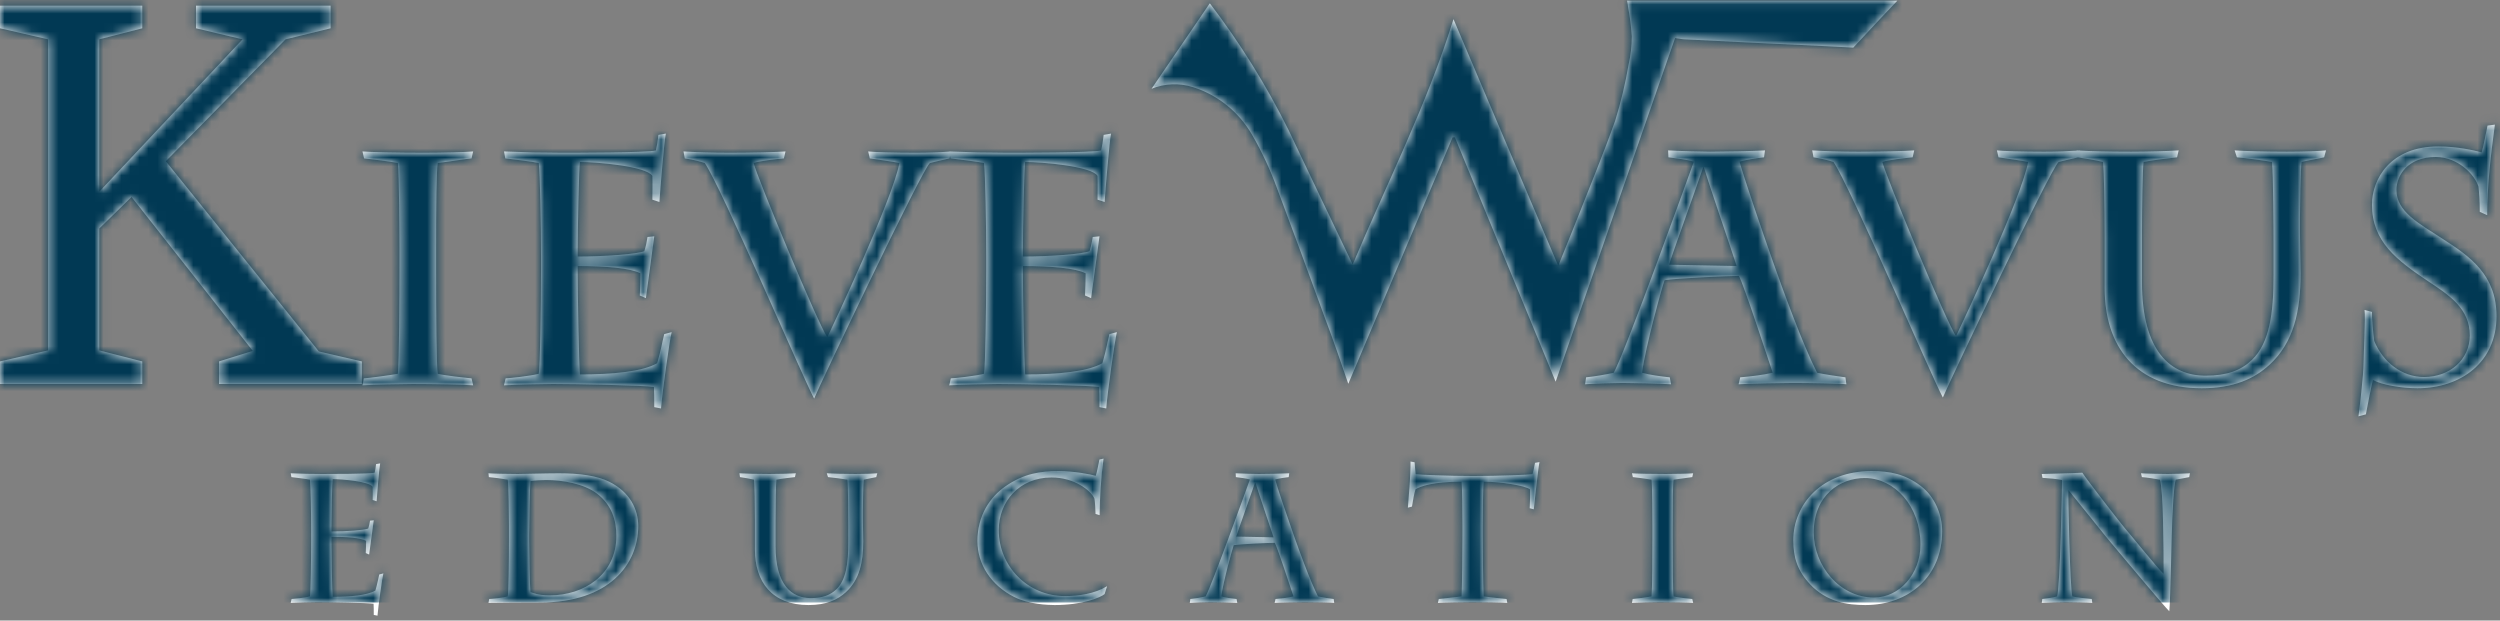
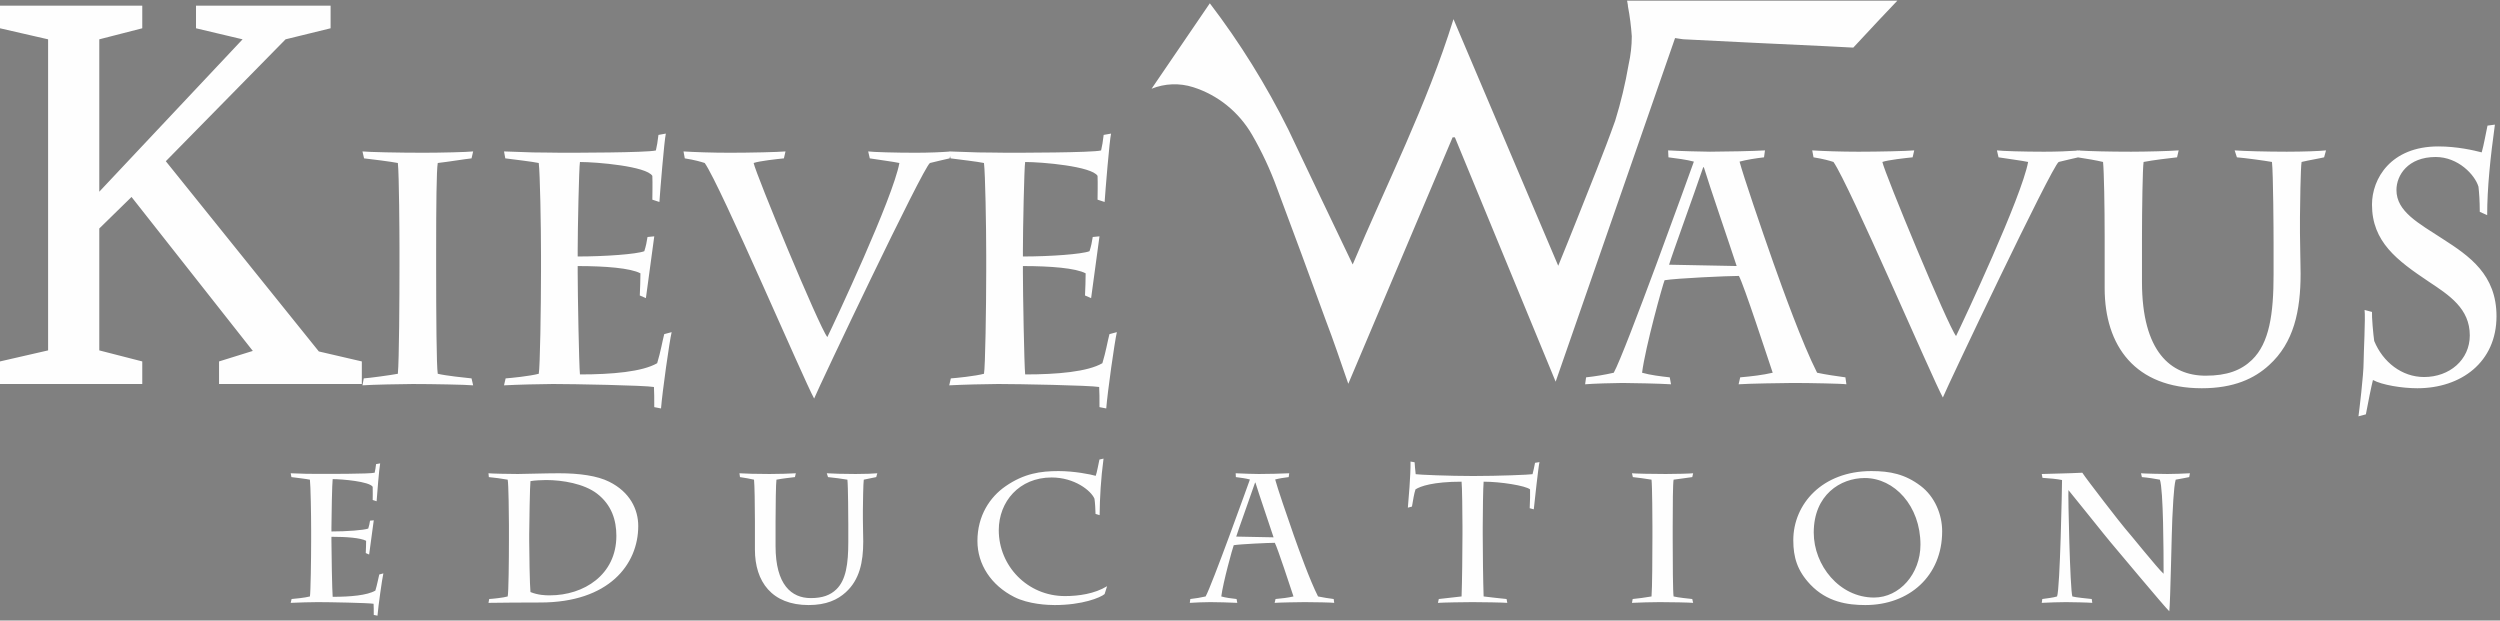
<svg xmlns="http://www.w3.org/2000/svg" xmlns:xlink="http://www.w3.org/1999/xlink" width="278px" height="69px" viewBox="0 0 278 69" version="1.1">
  <rect x="0" y="0" width="278" height="69" fill="#808080" stroke="none" />
  <title>Logo / Kieve Wavus Education</title>
  <desc>Created with Sketch.</desc>
  <defs>
-     <path d="M105.557,16.857 L105.554,16.839 C105.603,16.841 105.653,16.843 105.703,16.845 C105.727,16.843 105.751,16.841 105.773,16.839 L105.771,16.848 C106.606,16.882 107.69,16.915 108.774,16.949 C109.955,16.949 111.135,16.986 111.923,16.986 C113.067,16.986 121.475,16.986 122.442,16.73 C122.549,16.288 122.656,15.664 122.728,15.002 L123.551,14.855 C123.371,15.627 122.907,21.321 122.835,22.46 L122.048,22.203 C122.048,21.945 122.084,20.293 122.048,19.557 C121.404,18.492 115.894,18.015 113.998,18.015 C113.89,18.529 113.747,25.619 113.747,27.787 L113.747,28.521 C116.824,28.521 120.295,28.265 121.154,27.934 C121.332,27.383 121.44,26.868 121.511,26.354 L122.263,26.28 C122.155,26.942 121.511,31.974 121.332,33.151 L120.652,32.856 C120.688,32.085 120.724,31.13 120.724,30.395 C119.615,29.807 116.824,29.586 113.747,29.586 L113.747,30.322 C113.747,32.563 113.89,40.571 113.998,41.637 C117.576,41.637 120.939,41.342 122.585,40.388 C122.978,39.101 123.157,37.963 123.371,37.155 L124.195,36.934 C123.945,38 123.157,43.583 123.014,45.42 L122.263,45.273 C122.263,44.281 122.263,43.62 122.227,43.033 C121.19,42.849 113.246,42.701 110.992,42.701 C109.776,42.701 106.949,42.775 105.554,42.849 L105.733,42.077 C106.305,42.04 108.452,41.821 109.418,41.563 C109.561,40.902 109.668,34.142 109.668,30.101 L109.668,28.411 C109.668,25.105 109.561,19.264 109.418,18.125 C108.738,17.978 106.556,17.721 105.697,17.61 L105.652,17.365 L105.594,17.611 C104.915,17.758 104.342,17.905 103.412,18.125 C102.66,18.566 90.997,43.142 90.532,44.319 C89.387,42.26 80.12,20.623 78.366,18.125 C77.902,17.978 77.293,17.795 76.149,17.611 L76.006,16.839 C77.15,16.913 79.154,16.986 81.157,16.986 C83.376,16.986 86.561,16.913 87.348,16.839 L87.169,17.611 C86.417,17.684 84.414,17.905 83.805,18.125 C84.055,19.375 91.068,36.31 91.999,37.485 C92.822,35.796 99.298,22.019 100.013,18.125 C99.333,17.978 97.867,17.795 96.721,17.611 L96.542,16.839 C97.043,16.913 99.584,16.986 101.766,16.986 C103.314,16.986 104.68,16.924 105.557,16.857 Z M230.929,16.752 L230.925,16.723 C230.987,16.728 231.054,16.732 231.126,16.737 C231.182,16.732 231.236,16.728 231.288,16.723 L231.283,16.746 C232.414,16.811 234.506,16.87 236.972,16.87 C238.618,16.87 241.373,16.797 242.267,16.723 L242.088,17.495 C241.123,17.605 239.513,17.789 238.368,18.009 C238.26,18.633 238.188,23.299 238.188,26.458 L238.188,31.345 C238.188,39.133 241.409,41.777 245.272,41.777 C247.634,41.777 249.209,41.19 250.425,40.015 C252.358,38.14 252.822,34.908 252.822,30.5 L252.822,27.119 C252.822,25.944 252.787,19.222 252.642,18.009 C251.82,17.862 249.673,17.568 248.744,17.495 L248.493,16.723 C249.387,16.797 252.071,16.87 254.289,16.87 C256.15,16.87 258.046,16.797 258.654,16.723 L258.44,17.495 C257.831,17.642 256.865,17.789 255.936,18.009 C255.827,18.561 255.756,23.152 255.756,24.144 L255.756,25.908 C255.756,27.34 255.827,29.104 255.827,30.426 C255.827,34.577 255.076,38.104 252.322,40.602 C250.676,42.109 248.385,43.173 244.843,43.173 C237.436,43.173 234.038,38.472 234.038,32.043 L234.038,26.312 C234.038,23.005 233.967,19.038 233.859,18.009 C233.12,17.829 232.034,17.648 231.079,17.502 C230.413,17.647 229.844,17.793 228.927,18.009 C228.176,18.451 216.511,43.027 216.046,44.203 C214.902,42.145 205.635,20.508 203.882,18.009 C203.417,17.862 202.808,17.679 201.663,17.495 L201.52,16.723 C202.666,16.797 204.669,16.871 206.673,16.871 C208.89,16.871 212.075,16.797 212.862,16.723 L212.683,17.495 C211.932,17.569 209.928,17.789 209.32,18.009 C209.571,19.259 216.584,36.194 217.513,37.369 C218.336,35.68 224.813,21.904 225.528,18.009 C224.849,17.862 223.381,17.679 222.237,17.495 L222.058,16.723 C222.558,16.797 225.099,16.871 227.281,16.871 C228.748,16.871 230.051,16.815 230.929,16.752 Z M262.262,46.296 C262.333,45.782 262.834,41.704 262.834,40.271 C262.834,39.317 263.049,35.349 262.941,34.467 L263.765,34.688 C263.729,35.165 263.908,37.26 264.014,37.921 C264.981,40.271 267.092,41.925 269.56,41.925 C272.387,41.925 274.641,40.015 274.641,37.295 C274.641,34.32 272.387,32.851 270.061,31.308 C266.555,28.957 263.765,26.899 263.765,22.748 C263.765,19.883 265.84,16.283 271.135,16.283 C273.246,16.283 275.107,16.723 275.965,16.944 C276.216,16.062 276.395,14.96 276.61,13.968 L277.433,13.858 C276.931,17.495 276.574,20.911 276.574,23.924 L275.751,23.557 C275.751,22.307 275.678,21.426 275.607,20.764 C275.213,19.442 273.354,17.458 270.848,17.458 C267.772,17.458 266.485,19.478 266.485,21.132 C266.485,23.52 268.917,24.806 271.635,26.569 C274.606,28.479 277.611,30.536 277.611,35.165 C277.611,40.271 273.675,43.173 268.809,43.173 C267.092,43.173 264.874,42.807 263.872,42.256 C263.694,42.953 263.336,44.717 263.085,46.076 L262.262,46.296 Z M208.987,2.183 C208.017,3.215 207.051,4.255 206.085,5.294 C205.066,5.24 204.045,5.187 203.023,5.136 L195.021,4.758 L187.389,4.377 C187.088,4.377 186.793,4.304 186.268,4.232 L172.988,42.443 L161.783,15.272 L161.531,15.272 L149.93,42.676 C149.051,40.146 148.289,37.87 147.418,35.596 C145.633,30.705 143.845,25.813 142.001,20.923 C141.251,18.861 140.321,16.872 139.226,14.98 C137.756,12.448 135.428,10.567 132.687,9.697 C131.168,9.212 129.534,9.271 128.055,9.868 L134.533,0.367 C137.881,4.755 140.808,9.465 143.273,14.429 C145.655,19.455 148.037,24.431 150.42,29.409 C154.185,20.446 158.65,11.715 161.628,2.129 L173.275,29.555 C174.026,27.709 174.693,26.07 175.346,24.42 C176.788,20.751 178.311,17.084 179.611,13.415 C180.241,11.377 180.738,9.296 181.099,7.19 C181.333,6.156 181.453,5.098 181.455,4.036 C181.38,2.919 181.238,1.808 181.028,0.71 C181.028,0.501 180.956,0.282 180.933,0.074 L210.987,0.074 C210.32,0.777 209.65,1.477 208.987,2.183 Z M189.468,18.597 L189.396,18.597 C188.286,21.866 185.961,28.222 185.603,29.435 L193.117,29.582 C192.33,27.157 190.076,20.617 189.468,18.597 Z M193.511,41.961 C194.763,41.851 196.015,41.705 197.124,41.447 C196.48,39.536 193.94,31.748 193.368,30.683 C192.115,30.683 186.426,30.94 185.102,31.161 C184.888,31.676 182.956,38.618 182.598,41.447 C183.492,41.705 184.673,41.851 185.676,41.961 L185.818,42.733 C184.709,42.659 181.453,42.586 180.415,42.586 C179.485,42.586 177.087,42.659 176.265,42.733 L176.372,41.961 C177.41,41.851 178.484,41.668 179.449,41.447 C180.737,39.133 187.857,19.369 188.358,17.972 C187.571,17.752 186.39,17.605 185.531,17.495 L185.496,16.723 C186.569,16.797 189.539,16.87 190.147,16.87 C191.649,16.87 195.227,16.797 196.265,16.723 L196.159,17.495 C195.227,17.605 194.262,17.752 193.439,17.972 C193.869,19.588 195.837,25.356 197.195,29.214 C198.198,32.042 200.416,38.214 202.061,41.447 C203.099,41.668 204.137,41.814 205.21,41.961 L205.319,42.733 C204.888,42.659 201.274,42.586 199.379,42.586 C198.341,42.586 194.298,42.659 193.332,42.733 L193.511,41.961 Z M11.04,21.318 L26.975,4.373 L21.796,3.145 L21.796,0.633 L36.763,0.633 L36.763,3.145 L31.755,4.373 L18.438,17.928 L35.455,39.081 L40.235,40.191 L40.235,42.704 L24.358,42.704 L24.358,40.191 L28.113,39.022 L14.626,21.902 L11.04,25.408 L11.04,38.964 L15.82,40.191 L15.82,42.704 L0,42.704 L0,40.191 L5.349,38.964 L5.349,4.373 L0,3.145 L0,0.633 L15.82,0.633 L15.82,3.145 L11.04,4.373 L11.04,21.318 Z M48.5,29.918 C48.5,34.693 48.535,40.828 48.679,41.563 C49.573,41.783 51.72,42.004 52.435,42.077 L52.614,42.849 C51.827,42.775 48.106,42.702 45.888,42.702 C44.671,42.702 41.379,42.775 40.306,42.849 L40.449,42.077 C41.058,42.04 43.49,41.71 44.242,41.563 C44.385,40.02 44.421,33.224 44.421,29.623 L44.421,27.457 C44.421,26.244 44.385,19.374 44.242,18.125 C43.526,17.978 41.165,17.684 40.485,17.611 L40.306,16.839 C40.986,16.913 44.278,16.986 47.104,16.986 C48.929,16.986 52.006,16.913 52.614,16.839 L52.435,17.611 C51.72,17.684 49.967,17.978 48.679,18.125 C48.535,18.86 48.5,23.121 48.5,27.64 L48.5,29.918 Z M60.16,28.411 C60.16,25.105 60.053,19.264 59.909,18.125 C59.23,17.978 57.048,17.721 56.189,17.61 L56.046,16.839 C56.905,16.876 58.085,16.912 59.265,16.949 C60.447,16.949 61.627,16.986 62.414,16.986 C63.559,16.986 71.967,16.986 72.934,16.73 C73.041,16.288 73.148,15.664 73.219,15.002 L74.042,14.855 C73.863,15.627 73.398,21.321 73.327,22.46 L72.54,22.203 C72.54,21.945 72.575,20.293 72.54,19.557 C71.896,18.492 66.386,18.015 64.49,18.015 C64.382,18.529 64.239,25.619 64.239,27.787 L64.239,28.521 C67.316,28.521 70.787,28.265 71.646,27.934 C71.824,27.383 71.931,26.868 72.003,26.354 L72.754,26.28 C72.647,26.942 72.003,31.974 71.824,33.151 L71.144,32.856 C71.18,32.085 71.216,31.13 71.216,30.395 C70.107,29.807 67.316,29.586 64.239,29.586 L64.239,30.322 C64.239,32.563 64.382,40.571 64.49,41.637 C68.068,41.637 71.431,41.342 73.077,40.388 C73.47,39.101 73.649,37.963 73.863,37.155 L74.686,36.934 C74.436,38 73.649,43.583 73.506,45.42 L72.754,45.273 C72.754,44.281 72.754,43.62 72.719,43.033 C71.682,42.849 63.738,42.701 61.484,42.701 C60.268,42.701 57.441,42.775 56.046,42.849 L56.225,42.077 C56.797,42.04 58.944,41.821 59.909,41.563 C60.053,40.902 60.16,34.142 60.16,30.101 L60.16,28.411 Z M34.6,59.975 L34.6,59.038 C34.6,57.206 34.541,53.97 34.462,53.339 C34.086,53.258 32.879,53.115 32.405,53.054 L32.326,52.627 C32.8,52.647 33.453,52.667 34.106,52.688 C34.758,52.688 35.411,52.708 35.846,52.708 C36.479,52.708 41.127,52.708 41.661,52.566 C41.72,52.321 41.78,51.975 41.819,51.609 L42.274,51.528 C42.175,51.955 41.918,55.11 41.879,55.741 L41.443,55.598 C41.443,55.456 41.463,54.54 41.443,54.133 C41.087,53.543 38.042,53.278 36.993,53.278 C36.934,53.563 36.855,57.491 36.855,58.692 L36.855,59.099 C38.556,59.099 40.474,58.957 40.949,58.774 C41.048,58.468 41.107,58.183 41.147,57.899 L41.562,57.858 C41.503,58.224 41.147,61.013 41.048,61.664 L40.672,61.501 C40.692,61.074 40.712,60.545 40.712,60.137 C40.098,59.812 38.556,59.69 36.855,59.69 L36.855,60.097 C36.855,61.338 36.934,65.776 36.993,66.366 C38.971,66.366 40.83,66.203 41.74,65.674 C41.958,64.961 42.057,64.33 42.175,63.883 L42.63,63.761 C42.492,64.351 42.057,67.445 41.977,68.462 L41.562,68.381 C41.562,67.831 41.562,67.465 41.542,67.139 C40.969,67.038 36.578,66.956 35.332,66.956 C34.659,66.956 33.097,66.997 32.326,67.038 L32.424,66.61 C32.741,66.59 33.928,66.468 34.462,66.325 C34.541,65.959 34.6,62.214 34.6,59.975 Z M56.594,59.995 L56.594,58.387 C56.594,57.471 56.554,53.746 56.455,53.339 C55.941,53.237 54.833,53.095 54.359,53.054 L54.319,52.627 C54.616,52.667 56.752,52.708 57.583,52.708 C58.275,52.708 60.628,52.627 62.151,52.627 C64.465,52.627 66.424,52.912 67.729,53.563 C70.043,54.703 70.973,56.637 70.973,58.489 C70.973,62.784 67.689,66.997 60.094,66.997 C58.987,66.997 54.794,67.017 54.319,67.038 L54.398,66.61 C54.774,66.59 55.981,66.468 56.455,66.325 C56.554,65.979 56.594,62.356 56.594,59.995 Z M58.848,59.384 L58.848,60.178 C58.848,61.277 58.908,65.104 58.987,65.837 C59.857,66.183 60.628,66.203 61.143,66.203 C64.92,66.203 68.54,63.923 68.54,59.588 C68.54,57.858 68.026,56.148 66.384,54.886 C64.94,53.787 62.567,53.38 60.727,53.38 C60.272,53.38 59.402,53.421 58.987,53.502 C58.928,53.807 58.848,58.489 58.848,59.384 Z M83.947,61.114 L83.947,57.939 C83.947,56.107 83.908,53.909 83.848,53.339 C83.433,53.237 82.82,53.136 82.286,53.054 L82.226,52.627 C82.78,52.667 84.046,52.708 85.569,52.708 C86.479,52.708 88.002,52.667 88.496,52.627 L88.397,53.054 C87.863,53.115 86.973,53.217 86.34,53.339 C86.281,53.685 86.242,56.27 86.242,58.021 L86.242,60.728 C86.242,65.043 88.022,66.508 90.158,66.508 C91.463,66.508 92.333,66.183 93.006,65.531 C94.074,64.493 94.331,62.702 94.331,60.26 L94.331,58.387 C94.331,57.736 94.311,54.011 94.232,53.339 C93.777,53.258 92.59,53.095 92.076,53.054 L91.938,52.627 C92.432,52.667 93.916,52.708 95.142,52.708 C96.17,52.708 97.219,52.667 97.555,52.627 L97.436,53.054 C97.1,53.136 96.566,53.217 96.052,53.339 C95.992,53.644 95.953,56.189 95.953,56.738 L95.953,57.715 C95.953,58.509 95.992,59.486 95.992,60.219 C95.992,62.519 95.577,64.473 94.054,65.857 C93.144,66.692 91.878,67.282 89.92,67.282 C85.826,67.282 83.947,64.676 83.947,61.114 Z M122.278,57.288 L121.823,57.145 C121.823,56.759 121.764,55.802 121.704,55.456 C121.328,54.56 119.489,53.095 116.938,53.095 C113.338,53.095 111.063,55.782 111.063,58.957 C111.063,62.926 114.248,66.284 118.421,66.284 C119.924,66.284 121.704,66.04 123.108,65.185 L122.832,66.061 C122.377,66.447 120.379,67.282 117.274,67.282 C116.542,67.282 114.386,67.2 112.784,66.386 C110.213,65.084 108.69,62.763 108.69,60.158 C108.69,57.349 110.074,55.273 111.815,54.072 C113.872,52.647 115.711,52.383 117.709,52.383 C119.449,52.383 121.289,52.749 121.843,52.912 C121.961,52.647 122.199,51.344 122.258,51.1 L122.713,50.998 C122.416,53.237 122.298,55.354 122.278,57.288 Z M141.74,67.038 L141.839,66.61 C142.531,66.549 143.223,66.468 143.836,66.325 C143.48,65.267 142.076,60.952 141.759,60.361 C141.067,60.361 137.922,60.504 137.191,60.626 C137.072,60.911 136.004,64.758 135.806,66.325 C136.301,66.468 136.953,66.549 137.507,66.61 L137.586,67.038 C136.973,66.997 135.173,66.956 134.6,66.956 C134.085,66.956 132.76,66.997 132.305,67.038 L132.365,66.61 C132.938,66.549 133.532,66.447 134.066,66.325 C134.778,65.043 138.714,54.092 138.991,53.319 C138.555,53.197 137.903,53.115 137.428,53.054 L137.408,52.627 C138.002,52.667 139.643,52.708 139.979,52.708 C140.81,52.708 142.788,52.667 143.362,52.627 L143.302,53.054 C142.788,53.115 142.254,53.197 141.799,53.319 C142.036,54.214 143.124,57.41 143.876,59.547 C144.43,61.114 145.656,64.534 146.566,66.325 C147.139,66.447 147.713,66.529 148.306,66.61 L148.365,67.038 C148.128,66.997 146.131,66.956 145.082,66.956 C144.509,66.956 142.274,66.997 141.74,67.038 Z M141.621,59.751 C141.186,58.407 139.94,54.784 139.604,53.665 L139.564,53.665 C138.951,55.476 137.665,58.998 137.468,59.669 L141.621,59.751 Z M162.626,59.466 L162.626,58.55 C162.626,57.044 162.586,54.031 162.527,53.563 C159.362,53.563 157.938,54.072 157.404,54.418 C157.246,54.866 157.127,55.66 157.009,56.331 L156.554,56.453 C156.633,55.476 156.87,52.932 156.85,51.324 L157.305,51.405 C157.325,51.67 157.365,52.301 157.424,52.729 C157.74,52.79 161.142,52.932 163.812,52.932 C166.68,52.932 170.102,52.79 170.418,52.729 C170.498,52.484 170.616,51.853 170.695,51.467 L171.19,51.385 C171.071,51.853 170.616,56.026 170.557,56.637 L170.102,56.514 C170.142,55.7 170.161,54.866 170.142,54.418 C169.647,54.011 166.898,53.563 164.979,53.563 C164.92,54.113 164.88,57.084 164.88,58.55 L164.88,59.466 C164.88,61.257 164.92,64.697 164.979,66.325 C165.355,66.386 167.155,66.569 167.531,66.61 L167.61,67.038 C167.135,66.997 164.821,66.956 163.733,66.956 C162.843,66.956 160.47,66.997 159.896,67.038 L159.995,66.61 C160.45,66.569 162.052,66.386 162.527,66.325 C162.586,64.738 162.626,61.237 162.626,59.466 Z M186.004,58.611 L186.004,59.873 C186.004,62.519 186.024,65.918 186.103,66.325 C186.597,66.447 187.784,66.569 188.179,66.61 L188.278,67.038 C187.843,66.997 185.786,66.956 184.56,66.956 C183.887,66.956 182.068,66.997 181.475,67.038 L181.554,66.61 C181.89,66.59 183.235,66.407 183.65,66.325 C183.729,65.47 183.749,61.705 183.749,59.71 L183.749,58.509 C183.749,57.837 183.729,54.031 183.65,53.339 C183.255,53.258 181.949,53.095 181.573,53.054 L181.475,52.627 C181.85,52.667 183.67,52.708 185.232,52.708 C186.241,52.708 187.942,52.667 188.278,52.627 L188.179,53.054 C187.784,53.095 186.815,53.258 186.103,53.339 C186.024,53.746 186.004,56.107 186.004,58.611 Z M207.424,67.282 C205.426,67.282 203.152,66.936 201.312,65.002 C199.868,63.476 199.414,61.99 199.414,60.076 C199.414,56.046 202.637,52.383 208.096,52.383 C210.193,52.383 211.854,52.729 213.575,54.031 C215.137,55.212 215.968,57.186 215.968,59.079 C215.968,64.066 212.289,67.282 207.424,67.282 Z M208.393,66.447 C211.221,66.447 213.555,63.822 213.555,60.565 C213.555,56.25 210.648,53.156 207.364,53.156 C204.655,53.156 201.688,55.029 201.688,59.222 C201.688,62.865 204.536,66.447 208.393,66.447 Z M227.123,53.136 L227.044,52.708 C228.152,52.667 230.011,52.647 231.553,52.566 C231.989,53.258 235.964,58.387 236.3,58.753 C236.815,59.323 239.959,63.252 240.592,63.801 C240.592,61.542 240.572,54.398 240.177,53.339 C239.781,53.258 238.733,53.095 238.179,53.054 L238.08,52.627 C238.456,52.667 240.592,52.708 241.027,52.708 C241.462,52.708 243.104,52.667 243.519,52.627 L243.44,53.054 C243.183,53.095 242.471,53.258 241.937,53.339 C241.7,54.133 241.601,57.003 241.561,57.654 C241.502,58.611 241.344,67.16 241.225,67.974 C240.632,67.404 235.153,60.83 234.698,60.3 C234.421,59.995 230.663,55.273 230.011,54.499 C229.951,54.906 230.189,65.592 230.446,66.325 C230.743,66.427 232.226,66.569 232.602,66.61 L232.661,67.038 C232.305,66.997 230.248,66.956 229.734,66.956 C229.16,66.956 227.618,66.997 227.044,67.038 L227.103,66.61 C227.657,66.529 228.29,66.468 228.745,66.325 C229.081,65.47 229.299,54.052 229.299,53.38 C228.844,53.278 227.875,53.176 227.123,53.136 Z" id="path-1" />
+     <path d="M105.557,16.857 L105.554,16.839 C105.603,16.841 105.653,16.843 105.703,16.845 C105.727,16.843 105.751,16.841 105.773,16.839 L105.771,16.848 C106.606,16.882 107.69,16.915 108.774,16.949 C109.955,16.949 111.135,16.986 111.923,16.986 C113.067,16.986 121.475,16.986 122.442,16.73 C122.549,16.288 122.656,15.664 122.728,15.002 L123.551,14.855 C123.371,15.627 122.907,21.321 122.835,22.46 L122.048,22.203 C122.048,21.945 122.084,20.293 122.048,19.557 C121.404,18.492 115.894,18.015 113.998,18.015 C113.89,18.529 113.747,25.619 113.747,27.787 L113.747,28.521 C116.824,28.521 120.295,28.265 121.154,27.934 C121.332,27.383 121.44,26.868 121.511,26.354 L122.263,26.28 C122.155,26.942 121.511,31.974 121.332,33.151 L120.652,32.856 C120.688,32.085 120.724,31.13 120.724,30.395 C119.615,29.807 116.824,29.586 113.747,29.586 L113.747,30.322 C113.747,32.563 113.89,40.571 113.998,41.637 C117.576,41.637 120.939,41.342 122.585,40.388 C122.978,39.101 123.157,37.963 123.371,37.155 L124.195,36.934 C123.945,38 123.157,43.583 123.014,45.42 L122.263,45.273 C122.263,44.281 122.263,43.62 122.227,43.033 C121.19,42.849 113.246,42.701 110.992,42.701 C109.776,42.701 106.949,42.775 105.554,42.849 L105.733,42.077 C106.305,42.04 108.452,41.821 109.418,41.563 C109.561,40.902 109.668,34.142 109.668,30.101 L109.668,28.411 C109.668,25.105 109.561,19.264 109.418,18.125 C108.738,17.978 106.556,17.721 105.697,17.61 L105.652,17.365 L105.594,17.611 C104.915,17.758 104.342,17.905 103.412,18.125 C102.66,18.566 90.997,43.142 90.532,44.319 C89.387,42.26 80.12,20.623 78.366,18.125 C77.902,17.978 77.293,17.795 76.149,17.611 L76.006,16.839 C77.15,16.913 79.154,16.986 81.157,16.986 C83.376,16.986 86.561,16.913 87.348,16.839 L87.169,17.611 C86.417,17.684 84.414,17.905 83.805,18.125 C84.055,19.375 91.068,36.31 91.999,37.485 C92.822,35.796 99.298,22.019 100.013,18.125 C99.333,17.978 97.867,17.795 96.721,17.611 L96.542,16.839 C97.043,16.913 99.584,16.986 101.766,16.986 C103.314,16.986 104.68,16.924 105.557,16.857 Z M230.929,16.752 L230.925,16.723 C230.987,16.728 231.054,16.732 231.126,16.737 C231.182,16.732 231.236,16.728 231.288,16.723 L231.283,16.746 C232.414,16.811 234.506,16.87 236.972,16.87 C238.618,16.87 241.373,16.797 242.267,16.723 L242.088,17.495 C241.123,17.605 239.513,17.789 238.368,18.009 C238.26,18.633 238.188,23.299 238.188,26.458 L238.188,31.345 C238.188,39.133 241.409,41.777 245.272,41.777 C247.634,41.777 249.209,41.19 250.425,40.015 C252.358,38.14 252.822,34.908 252.822,30.5 L252.822,27.119 C252.822,25.944 252.787,19.222 252.642,18.009 C251.82,17.862 249.673,17.568 248.744,17.495 L248.493,16.723 C249.387,16.797 252.071,16.87 254.289,16.87 C256.15,16.87 258.046,16.797 258.654,16.723 L258.44,17.495 C257.831,17.642 256.865,17.789 255.936,18.009 C255.827,18.561 255.756,23.152 255.756,24.144 L255.756,25.908 C255.756,27.34 255.827,29.104 255.827,30.426 C255.827,34.577 255.076,38.104 252.322,40.602 C250.676,42.109 248.385,43.173 244.843,43.173 C237.436,43.173 234.038,38.472 234.038,32.043 L234.038,26.312 C234.038,23.005 233.967,19.038 233.859,18.009 C233.12,17.829 232.034,17.648 231.079,17.502 C230.413,17.647 229.844,17.793 228.927,18.009 C228.176,18.451 216.511,43.027 216.046,44.203 C214.902,42.145 205.635,20.508 203.882,18.009 C203.417,17.862 202.808,17.679 201.663,17.495 L201.52,16.723 C202.666,16.797 204.669,16.871 206.673,16.871 C208.89,16.871 212.075,16.797 212.862,16.723 L212.683,17.495 C211.932,17.569 209.928,17.789 209.32,18.009 C209.571,19.259 216.584,36.194 217.513,37.369 C218.336,35.68 224.813,21.904 225.528,18.009 C224.849,17.862 223.381,17.679 222.237,17.495 L222.058,16.723 C222.558,16.797 225.099,16.871 227.281,16.871 C228.748,16.871 230.051,16.815 230.929,16.752 Z M262.262,46.296 C262.333,45.782 262.834,41.704 262.834,40.271 C262.834,39.317 263.049,35.349 262.941,34.467 L263.765,34.688 C263.729,35.165 263.908,37.26 264.014,37.921 C264.981,40.271 267.092,41.925 269.56,41.925 C272.387,41.925 274.641,40.015 274.641,37.295 C274.641,34.32 272.387,32.851 270.061,31.308 C266.555,28.957 263.765,26.899 263.765,22.748 C263.765,19.883 265.84,16.283 271.135,16.283 C273.246,16.283 275.107,16.723 275.965,16.944 C276.216,16.062 276.395,14.96 276.61,13.968 L277.433,13.858 C276.931,17.495 276.574,20.911 276.574,23.924 L275.751,23.557 C275.751,22.307 275.678,21.426 275.607,20.764 C275.213,19.442 273.354,17.458 270.848,17.458 C267.772,17.458 266.485,19.478 266.485,21.132 C266.485,23.52 268.917,24.806 271.635,26.569 C274.606,28.479 277.611,30.536 277.611,35.165 C277.611,40.271 273.675,43.173 268.809,43.173 C267.092,43.173 264.874,42.807 263.872,42.256 C263.694,42.953 263.336,44.717 263.085,46.076 L262.262,46.296 Z M208.987,2.183 C208.017,3.215 207.051,4.255 206.085,5.294 C205.066,5.24 204.045,5.187 203.023,5.136 L195.021,4.758 L187.389,4.377 C187.088,4.377 186.793,4.304 186.268,4.232 L172.988,42.443 L161.783,15.272 L161.531,15.272 L149.93,42.676 C149.051,40.146 148.289,37.87 147.418,35.596 C145.633,30.705 143.845,25.813 142.001,20.923 C141.251,18.861 140.321,16.872 139.226,14.98 C137.756,12.448 135.428,10.567 132.687,9.697 C131.168,9.212 129.534,9.271 128.055,9.868 L134.533,0.367 C137.881,4.755 140.808,9.465 143.273,14.429 C145.655,19.455 148.037,24.431 150.42,29.409 C154.185,20.446 158.65,11.715 161.628,2.129 L173.275,29.555 C174.026,27.709 174.693,26.07 175.346,24.42 C176.788,20.751 178.311,17.084 179.611,13.415 C180.241,11.377 180.738,9.296 181.099,7.19 C181.333,6.156 181.453,5.098 181.455,4.036 C181.38,2.919 181.238,1.808 181.028,0.71 C181.028,0.501 180.956,0.282 180.933,0.074 L210.987,0.074 C210.32,0.777 209.65,1.477 208.987,2.183 Z M189.468,18.597 L189.396,18.597 C188.286,21.866 185.961,28.222 185.603,29.435 L193.117,29.582 C192.33,27.157 190.076,20.617 189.468,18.597 Z M193.511,41.961 C194.763,41.851 196.015,41.705 197.124,41.447 C196.48,39.536 193.94,31.748 193.368,30.683 C192.115,30.683 186.426,30.94 185.102,31.161 C184.888,31.676 182.956,38.618 182.598,41.447 C183.492,41.705 184.673,41.851 185.676,41.961 L185.818,42.733 C184.709,42.659 181.453,42.586 180.415,42.586 C179.485,42.586 177.087,42.659 176.265,42.733 L176.372,41.961 C177.41,41.851 178.484,41.668 179.449,41.447 C180.737,39.133 187.857,19.369 188.358,17.972 C187.571,17.752 186.39,17.605 185.531,17.495 L185.496,16.723 C186.569,16.797 189.539,16.87 190.147,16.87 C191.649,16.87 195.227,16.797 196.265,16.723 L196.159,17.495 C195.227,17.605 194.262,17.752 193.439,17.972 C193.869,19.588 195.837,25.356 197.195,29.214 C198.198,32.042 200.416,38.214 202.061,41.447 C203.099,41.668 204.137,41.814 205.21,41.961 L205.319,42.733 C204.888,42.659 201.274,42.586 199.379,42.586 C198.341,42.586 194.298,42.659 193.332,42.733 L193.511,41.961 Z M11.04,21.318 L26.975,4.373 L21.796,3.145 L21.796,0.633 L36.763,0.633 L36.763,3.145 L31.755,4.373 L18.438,17.928 L35.455,39.081 L40.235,40.191 L40.235,42.704 L24.358,42.704 L24.358,40.191 L28.113,39.022 L14.626,21.902 L11.04,25.408 L11.04,38.964 L15.82,40.191 L15.82,42.704 L0,42.704 L0,40.191 L5.349,38.964 L5.349,4.373 L0,3.145 L0,0.633 L15.82,0.633 L15.82,3.145 L11.04,4.373 L11.04,21.318 Z M48.5,29.918 C48.5,34.693 48.535,40.828 48.679,41.563 C49.573,41.783 51.72,42.004 52.435,42.077 L52.614,42.849 C51.827,42.775 48.106,42.702 45.888,42.702 C44.671,42.702 41.379,42.775 40.306,42.849 L40.449,42.077 C41.058,42.04 43.49,41.71 44.242,41.563 C44.385,40.02 44.421,33.224 44.421,29.623 L44.421,27.457 C44.421,26.244 44.385,19.374 44.242,18.125 C43.526,17.978 41.165,17.684 40.485,17.611 L40.306,16.839 C40.986,16.913 44.278,16.986 47.104,16.986 C48.929,16.986 52.006,16.913 52.614,16.839 L52.435,17.611 C51.72,17.684 49.967,17.978 48.679,18.125 C48.535,18.86 48.5,23.121 48.5,27.64 L48.5,29.918 Z M60.16,28.411 C60.16,25.105 60.053,19.264 59.909,18.125 C59.23,17.978 57.048,17.721 56.189,17.61 L56.046,16.839 C56.905,16.876 58.085,16.912 59.265,16.949 C60.447,16.949 61.627,16.986 62.414,16.986 C63.559,16.986 71.967,16.986 72.934,16.73 C73.041,16.288 73.148,15.664 73.219,15.002 L74.042,14.855 C73.863,15.627 73.398,21.321 73.327,22.46 L72.54,22.203 C72.54,21.945 72.575,20.293 72.54,19.557 C71.896,18.492 66.386,18.015 64.49,18.015 C64.382,18.529 64.239,25.619 64.239,27.787 L64.239,28.521 C67.316,28.521 70.787,28.265 71.646,27.934 C71.824,27.383 71.931,26.868 72.003,26.354 L72.754,26.28 C72.647,26.942 72.003,31.974 71.824,33.151 L71.144,32.856 C71.18,32.085 71.216,31.13 71.216,30.395 C70.107,29.807 67.316,29.586 64.239,29.586 L64.239,30.322 C64.239,32.563 64.382,40.571 64.49,41.637 C68.068,41.637 71.431,41.342 73.077,40.388 C73.47,39.101 73.649,37.963 73.863,37.155 L74.686,36.934 C74.436,38 73.649,43.583 73.506,45.42 L72.754,45.273 C72.754,44.281 72.754,43.62 72.719,43.033 C71.682,42.849 63.738,42.701 61.484,42.701 C60.268,42.701 57.441,42.775 56.046,42.849 L56.225,42.077 C56.797,42.04 58.944,41.821 59.909,41.563 C60.053,40.902 60.16,34.142 60.16,30.101 L60.16,28.411 Z M34.6,59.975 L34.6,59.038 C34.6,57.206 34.541,53.97 34.462,53.339 C34.086,53.258 32.879,53.115 32.405,53.054 L32.326,52.627 C32.8,52.647 33.453,52.667 34.106,52.688 C36.479,52.708 41.127,52.708 41.661,52.566 C41.72,52.321 41.78,51.975 41.819,51.609 L42.274,51.528 C42.175,51.955 41.918,55.11 41.879,55.741 L41.443,55.598 C41.443,55.456 41.463,54.54 41.443,54.133 C41.087,53.543 38.042,53.278 36.993,53.278 C36.934,53.563 36.855,57.491 36.855,58.692 L36.855,59.099 C38.556,59.099 40.474,58.957 40.949,58.774 C41.048,58.468 41.107,58.183 41.147,57.899 L41.562,57.858 C41.503,58.224 41.147,61.013 41.048,61.664 L40.672,61.501 C40.692,61.074 40.712,60.545 40.712,60.137 C40.098,59.812 38.556,59.69 36.855,59.69 L36.855,60.097 C36.855,61.338 36.934,65.776 36.993,66.366 C38.971,66.366 40.83,66.203 41.74,65.674 C41.958,64.961 42.057,64.33 42.175,63.883 L42.63,63.761 C42.492,64.351 42.057,67.445 41.977,68.462 L41.562,68.381 C41.562,67.831 41.562,67.465 41.542,67.139 C40.969,67.038 36.578,66.956 35.332,66.956 C34.659,66.956 33.097,66.997 32.326,67.038 L32.424,66.61 C32.741,66.59 33.928,66.468 34.462,66.325 C34.541,65.959 34.6,62.214 34.6,59.975 Z M56.594,59.995 L56.594,58.387 C56.594,57.471 56.554,53.746 56.455,53.339 C55.941,53.237 54.833,53.095 54.359,53.054 L54.319,52.627 C54.616,52.667 56.752,52.708 57.583,52.708 C58.275,52.708 60.628,52.627 62.151,52.627 C64.465,52.627 66.424,52.912 67.729,53.563 C70.043,54.703 70.973,56.637 70.973,58.489 C70.973,62.784 67.689,66.997 60.094,66.997 C58.987,66.997 54.794,67.017 54.319,67.038 L54.398,66.61 C54.774,66.59 55.981,66.468 56.455,66.325 C56.554,65.979 56.594,62.356 56.594,59.995 Z M58.848,59.384 L58.848,60.178 C58.848,61.277 58.908,65.104 58.987,65.837 C59.857,66.183 60.628,66.203 61.143,66.203 C64.92,66.203 68.54,63.923 68.54,59.588 C68.54,57.858 68.026,56.148 66.384,54.886 C64.94,53.787 62.567,53.38 60.727,53.38 C60.272,53.38 59.402,53.421 58.987,53.502 C58.928,53.807 58.848,58.489 58.848,59.384 Z M83.947,61.114 L83.947,57.939 C83.947,56.107 83.908,53.909 83.848,53.339 C83.433,53.237 82.82,53.136 82.286,53.054 L82.226,52.627 C82.78,52.667 84.046,52.708 85.569,52.708 C86.479,52.708 88.002,52.667 88.496,52.627 L88.397,53.054 C87.863,53.115 86.973,53.217 86.34,53.339 C86.281,53.685 86.242,56.27 86.242,58.021 L86.242,60.728 C86.242,65.043 88.022,66.508 90.158,66.508 C91.463,66.508 92.333,66.183 93.006,65.531 C94.074,64.493 94.331,62.702 94.331,60.26 L94.331,58.387 C94.331,57.736 94.311,54.011 94.232,53.339 C93.777,53.258 92.59,53.095 92.076,53.054 L91.938,52.627 C92.432,52.667 93.916,52.708 95.142,52.708 C96.17,52.708 97.219,52.667 97.555,52.627 L97.436,53.054 C97.1,53.136 96.566,53.217 96.052,53.339 C95.992,53.644 95.953,56.189 95.953,56.738 L95.953,57.715 C95.953,58.509 95.992,59.486 95.992,60.219 C95.992,62.519 95.577,64.473 94.054,65.857 C93.144,66.692 91.878,67.282 89.92,67.282 C85.826,67.282 83.947,64.676 83.947,61.114 Z M122.278,57.288 L121.823,57.145 C121.823,56.759 121.764,55.802 121.704,55.456 C121.328,54.56 119.489,53.095 116.938,53.095 C113.338,53.095 111.063,55.782 111.063,58.957 C111.063,62.926 114.248,66.284 118.421,66.284 C119.924,66.284 121.704,66.04 123.108,65.185 L122.832,66.061 C122.377,66.447 120.379,67.282 117.274,67.282 C116.542,67.282 114.386,67.2 112.784,66.386 C110.213,65.084 108.69,62.763 108.69,60.158 C108.69,57.349 110.074,55.273 111.815,54.072 C113.872,52.647 115.711,52.383 117.709,52.383 C119.449,52.383 121.289,52.749 121.843,52.912 C121.961,52.647 122.199,51.344 122.258,51.1 L122.713,50.998 C122.416,53.237 122.298,55.354 122.278,57.288 Z M141.74,67.038 L141.839,66.61 C142.531,66.549 143.223,66.468 143.836,66.325 C143.48,65.267 142.076,60.952 141.759,60.361 C141.067,60.361 137.922,60.504 137.191,60.626 C137.072,60.911 136.004,64.758 135.806,66.325 C136.301,66.468 136.953,66.549 137.507,66.61 L137.586,67.038 C136.973,66.997 135.173,66.956 134.6,66.956 C134.085,66.956 132.76,66.997 132.305,67.038 L132.365,66.61 C132.938,66.549 133.532,66.447 134.066,66.325 C134.778,65.043 138.714,54.092 138.991,53.319 C138.555,53.197 137.903,53.115 137.428,53.054 L137.408,52.627 C138.002,52.667 139.643,52.708 139.979,52.708 C140.81,52.708 142.788,52.667 143.362,52.627 L143.302,53.054 C142.788,53.115 142.254,53.197 141.799,53.319 C142.036,54.214 143.124,57.41 143.876,59.547 C144.43,61.114 145.656,64.534 146.566,66.325 C147.139,66.447 147.713,66.529 148.306,66.61 L148.365,67.038 C148.128,66.997 146.131,66.956 145.082,66.956 C144.509,66.956 142.274,66.997 141.74,67.038 Z M141.621,59.751 C141.186,58.407 139.94,54.784 139.604,53.665 L139.564,53.665 C138.951,55.476 137.665,58.998 137.468,59.669 L141.621,59.751 Z M162.626,59.466 L162.626,58.55 C162.626,57.044 162.586,54.031 162.527,53.563 C159.362,53.563 157.938,54.072 157.404,54.418 C157.246,54.866 157.127,55.66 157.009,56.331 L156.554,56.453 C156.633,55.476 156.87,52.932 156.85,51.324 L157.305,51.405 C157.325,51.67 157.365,52.301 157.424,52.729 C157.74,52.79 161.142,52.932 163.812,52.932 C166.68,52.932 170.102,52.79 170.418,52.729 C170.498,52.484 170.616,51.853 170.695,51.467 L171.19,51.385 C171.071,51.853 170.616,56.026 170.557,56.637 L170.102,56.514 C170.142,55.7 170.161,54.866 170.142,54.418 C169.647,54.011 166.898,53.563 164.979,53.563 C164.92,54.113 164.88,57.084 164.88,58.55 L164.88,59.466 C164.88,61.257 164.92,64.697 164.979,66.325 C165.355,66.386 167.155,66.569 167.531,66.61 L167.61,67.038 C167.135,66.997 164.821,66.956 163.733,66.956 C162.843,66.956 160.47,66.997 159.896,67.038 L159.995,66.61 C160.45,66.569 162.052,66.386 162.527,66.325 C162.586,64.738 162.626,61.237 162.626,59.466 Z M186.004,58.611 L186.004,59.873 C186.004,62.519 186.024,65.918 186.103,66.325 C186.597,66.447 187.784,66.569 188.179,66.61 L188.278,67.038 C187.843,66.997 185.786,66.956 184.56,66.956 C183.887,66.956 182.068,66.997 181.475,67.038 L181.554,66.61 C181.89,66.59 183.235,66.407 183.65,66.325 C183.729,65.47 183.749,61.705 183.749,59.71 L183.749,58.509 C183.749,57.837 183.729,54.031 183.65,53.339 C183.255,53.258 181.949,53.095 181.573,53.054 L181.475,52.627 C181.85,52.667 183.67,52.708 185.232,52.708 C186.241,52.708 187.942,52.667 188.278,52.627 L188.179,53.054 C187.784,53.095 186.815,53.258 186.103,53.339 C186.024,53.746 186.004,56.107 186.004,58.611 Z M207.424,67.282 C205.426,67.282 203.152,66.936 201.312,65.002 C199.868,63.476 199.414,61.99 199.414,60.076 C199.414,56.046 202.637,52.383 208.096,52.383 C210.193,52.383 211.854,52.729 213.575,54.031 C215.137,55.212 215.968,57.186 215.968,59.079 C215.968,64.066 212.289,67.282 207.424,67.282 Z M208.393,66.447 C211.221,66.447 213.555,63.822 213.555,60.565 C213.555,56.25 210.648,53.156 207.364,53.156 C204.655,53.156 201.688,55.029 201.688,59.222 C201.688,62.865 204.536,66.447 208.393,66.447 Z M227.123,53.136 L227.044,52.708 C228.152,52.667 230.011,52.647 231.553,52.566 C231.989,53.258 235.964,58.387 236.3,58.753 C236.815,59.323 239.959,63.252 240.592,63.801 C240.592,61.542 240.572,54.398 240.177,53.339 C239.781,53.258 238.733,53.095 238.179,53.054 L238.08,52.627 C238.456,52.667 240.592,52.708 241.027,52.708 C241.462,52.708 243.104,52.667 243.519,52.627 L243.44,53.054 C243.183,53.095 242.471,53.258 241.937,53.339 C241.7,54.133 241.601,57.003 241.561,57.654 C241.502,58.611 241.344,67.16 241.225,67.974 C240.632,67.404 235.153,60.83 234.698,60.3 C234.421,59.995 230.663,55.273 230.011,54.499 C229.951,54.906 230.189,65.592 230.446,66.325 C230.743,66.427 232.226,66.569 232.602,66.61 L232.661,67.038 C232.305,66.997 230.248,66.956 229.734,66.956 C229.16,66.956 227.618,66.997 227.044,67.038 L227.103,66.61 C227.657,66.529 228.29,66.468 228.745,66.325 C229.081,65.47 229.299,54.052 229.299,53.38 C228.844,53.278 227.875,53.176 227.123,53.136 Z" id="path-1" />
  </defs>
  <g id="Kieve-Wavus---Web-Designs" stroke="none" stroke-width="1" fill="none" fill-rule="evenodd">
    <g id="KieveWavus-—-About" transform="translate(-832, -281)">
      <g id="Logo-/-Kieve-Wavus-Education" transform="translate(832, 281)">
        <mask id="mask-2" fill="white">
          <use xlink:href="#path-1" />
        </mask>
        <use id="Combined-Shape" fill="#FEFEFE" xlink:href="#path-1" />
        <g id="Style-/-Color-/-Dark-Blue" mask="url(#mask-2)" fill="#013954">
          <g transform="translate(0, -1)" id="Container">
-             <rect x="0" y="0" width="278" height="68" />
-           </g>
+             </g>
        </g>
      </g>
    </g>
  </g>
</svg>